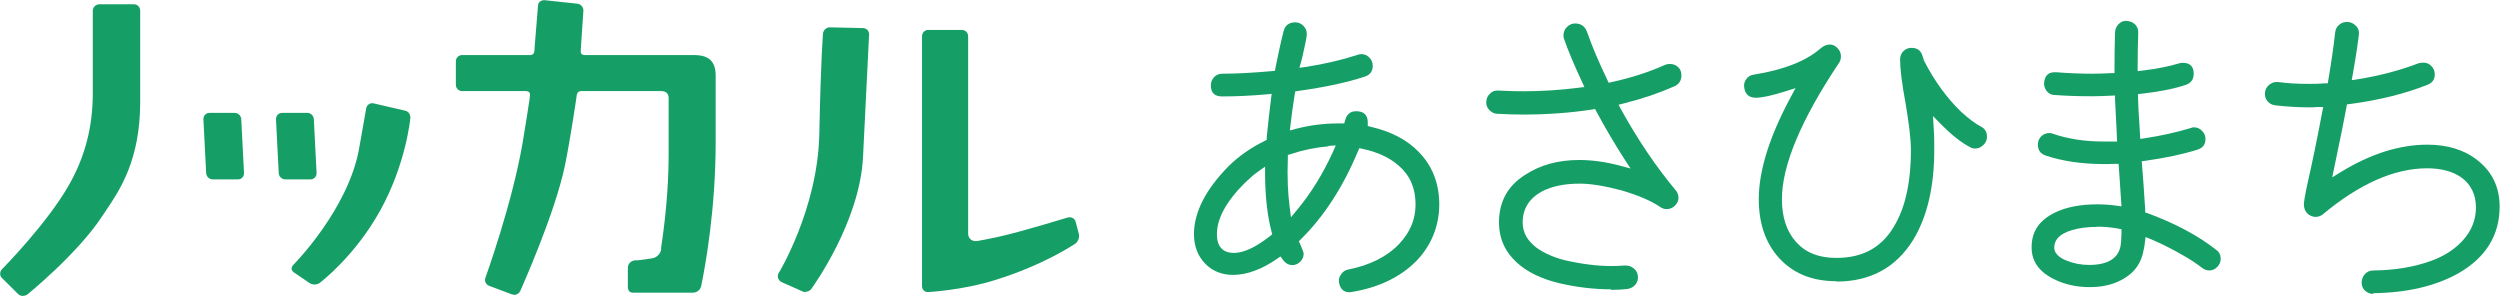
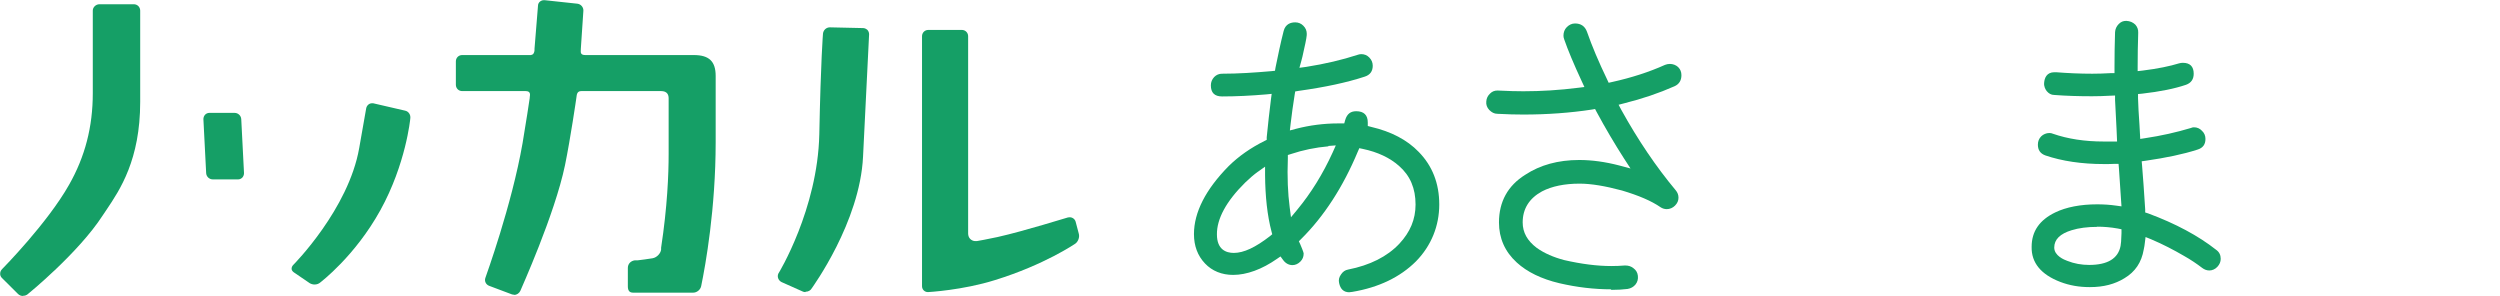
<svg xmlns="http://www.w3.org/2000/svg" width="397" height="47" viewBox="0 0 397 47" fill="none">
  <path d="M214.285 46.413C213.381 46.413 212.856 45.914 212.651 44.946C212.535 44.448 212.651 44.008 212.943 43.597C213.235 43.157 213.585 42.893 214.081 42.805C217.524 42.13 220.296 40.751 222.222 38.697C223.943 36.849 224.79 34.825 224.79 32.477C224.79 29.925 223.943 27.901 222.164 26.346C220.705 25.055 218.779 24.145 216.415 23.647L215.861 23.529L215.628 24.057C213.293 29.661 210.259 34.355 206.612 37.964L206.261 38.316L206.466 38.756C207.02 40.047 207.02 40.223 207.02 40.282C207.02 40.78 206.845 41.191 206.495 41.543C206.145 41.895 205.707 42.1 205.24 42.1C204.657 42.1 204.131 41.807 203.752 41.279L203.344 40.722L202.789 41.103C200.397 42.775 197.975 43.655 195.816 43.655C194.036 43.655 192.489 43.039 191.351 41.836C190.184 40.604 189.601 39.049 189.601 37.172C189.601 33.71 191.468 30.072 195.115 26.375C196.691 24.82 198.617 23.471 200.805 22.385L201.155 22.209V21.798C201.359 19.686 201.593 17.662 201.826 15.784L201.943 14.904L201.068 14.992C198.646 15.197 196.282 15.315 194.065 15.315C192.869 15.315 192.285 14.728 192.285 13.554C192.285 13.056 192.46 12.616 192.81 12.234C193.16 11.882 193.569 11.706 194.065 11.706C196.633 11.706 199.259 11.53 201.943 11.295L202.468 11.237L202.556 10.709C202.935 8.86 203.344 6.865 203.84 4.929C204.131 3.785 205.007 3.55 205.678 3.55C206.174 3.55 206.612 3.726 206.962 4.078C207.341 4.459 207.516 4.87 207.516 5.398C207.516 5.662 207.458 6.22 207.049 7.98C206.903 8.713 206.757 9.3 206.641 9.711L206.349 10.767L207.429 10.62C210.405 10.151 213.147 9.506 215.569 8.713C215.744 8.655 215.949 8.596 216.153 8.596C216.678 8.596 217.087 8.772 217.437 9.124C217.816 9.506 217.991 9.946 217.991 10.444C217.991 11.325 217.553 11.911 216.707 12.175C213.848 13.114 210.405 13.848 206.203 14.434L205.678 14.523L205.59 15.051C205.328 16.664 205.123 18.219 204.948 19.686L204.832 20.713L205.824 20.449C207.983 19.891 210.23 19.598 212.506 19.598H213.468L213.614 19.07C213.906 18.072 214.49 17.662 215.365 17.662C216.59 17.662 217.203 18.278 217.203 19.451V20.009L217.758 20.155C220.909 20.889 223.447 22.209 225.286 24.116C227.445 26.317 228.554 29.104 228.554 32.477C228.554 35.851 227.299 39.02 224.848 41.514C222.339 44.008 218.954 45.65 214.723 46.355C214.519 46.355 214.373 46.413 214.227 46.413H214.285ZM199.813 27.226C199.113 27.725 198.442 28.311 197.741 28.986C194.707 31.979 193.219 34.766 193.248 37.23C193.248 39.636 194.707 40.164 195.932 40.164C197.508 40.164 199.375 39.284 201.68 37.494L202.031 37.201L201.914 36.761C201.243 34.209 200.922 31.187 200.893 27.813V26.463L199.784 27.255L199.813 27.226ZM210.959 23.236C208.917 23.412 206.903 23.823 204.978 24.468L204.511 24.615V25.114C204.394 28.135 204.511 30.688 204.802 32.918L205.007 34.502L206.028 33.27C208.158 30.688 210.055 27.666 211.63 24.204L212.126 23.089L210.93 23.177L210.959 23.236Z" fill="#159F66" />
  <path d="M255.865 45.944C253.151 45.944 250.408 45.621 247.636 44.976C244.777 44.301 242.501 43.186 240.867 41.69C238.97 39.959 238.037 37.817 238.037 35.323C238.037 32.037 239.437 29.485 242.209 27.754C244.573 26.199 247.432 25.407 250.787 25.407C252.801 25.407 254.931 25.7 257.178 26.287L258.928 26.756L257.936 25.231C256.39 22.825 254.902 20.302 253.53 17.75L253.297 17.31L252.801 17.398C249.358 17.926 245.681 18.19 241.917 18.19C240.779 18.19 239.408 18.16 237.774 18.072C237.278 18.072 236.869 17.838 236.49 17.456C236.14 17.075 235.965 16.635 236.023 16.107C236.052 15.608 236.257 15.197 236.636 14.845C236.957 14.523 237.336 14.376 237.803 14.376C239.554 14.464 240.896 14.493 241.917 14.493C244.718 14.493 247.636 14.317 250.642 13.936L251.604 13.818L251.196 12.938C249.912 10.18 248.949 7.863 248.395 6.249C248.307 6.014 248.278 5.838 248.278 5.662C248.278 5.134 248.453 4.665 248.803 4.313C249.183 3.931 249.62 3.726 250.116 3.726C251.05 3.726 251.692 4.166 252.013 5.046C252.801 7.305 253.88 9.858 255.223 12.645L255.456 13.144L255.981 13.026C259.045 12.351 261.875 11.442 264.414 10.298C264.647 10.21 264.91 10.151 265.172 10.151C265.668 10.151 266.135 10.327 266.485 10.65C266.836 11.002 267.011 11.413 267.011 11.941C267.011 12.791 266.631 13.378 265.902 13.701C263.451 14.787 260.766 15.696 257.936 16.4L257.032 16.635L257.469 17.456C260.095 22.209 263.013 26.522 266.106 30.218C266.398 30.57 266.544 30.952 266.544 31.392C266.544 31.861 266.369 32.272 265.989 32.654C265.639 33.006 265.172 33.211 264.676 33.211C264.326 33.211 263.976 33.094 263.713 32.918C262.225 31.891 260.212 31.04 257.557 30.248C254.931 29.544 252.684 29.162 250.846 29.162C248.453 29.162 246.44 29.573 244.864 30.395C242.822 31.509 241.801 33.182 241.801 35.323C241.801 36.908 242.53 38.228 244.047 39.372C245.244 40.223 246.732 40.868 248.424 41.308C251.108 41.924 253.618 42.247 255.865 42.247C256.623 42.247 257.323 42.218 258.024 42.159C258.024 42.159 258.053 42.159 258.082 42.159C258.636 42.159 259.016 42.306 259.366 42.57C259.804 42.893 260.037 43.274 260.095 43.802C260.154 44.33 260.037 44.77 259.716 45.181C259.395 45.562 258.987 45.797 258.461 45.885C257.761 45.973 256.915 46.032 255.835 46.032L255.865 45.944Z" fill="#159F66" />
-   <path d="M291.579 44.653C287.727 44.653 284.693 43.391 282.475 40.927C280.345 38.55 279.295 35.441 279.295 31.627C279.295 27.108 280.987 21.71 284.313 15.52L285.13 13.994L283.467 14.522C281.395 15.168 279.849 15.52 278.828 15.52C277.777 15.52 277.135 14.992 276.989 13.936C276.902 13.437 276.989 12.967 277.31 12.557C277.602 12.146 278.011 11.911 278.507 11.853C283.263 11.09 286.823 9.682 289.069 7.716C289.565 7.276 290.091 7.07 290.587 7.07C291.024 7.07 291.433 7.246 291.783 7.628C292.162 8.009 292.337 8.42 292.337 8.948C292.337 9.329 292.25 9.682 292.045 9.975C286.006 19.011 282.942 26.316 282.971 31.685C282.971 34.502 283.73 36.79 285.247 38.462C286.764 40.135 288.836 40.956 291.608 40.956C296.014 40.956 299.107 39.137 301.091 35.382C302.666 32.507 303.454 28.634 303.454 23.881C303.454 22.18 303.162 19.686 302.608 16.429C302.024 13.29 301.733 10.884 301.733 9.447C301.733 8.919 301.908 8.479 302.258 8.127C302.608 7.775 303.017 7.599 303.542 7.599C304.505 7.599 305.088 8.068 305.322 8.977C305.38 9.153 305.438 9.271 305.526 9.623C307.218 12.909 309.173 15.579 311.391 17.72C312.645 18.864 313.667 19.627 314.513 20.067C315.184 20.39 315.534 20.948 315.534 21.681C315.534 22.209 315.359 22.649 314.98 23.001C314.6 23.383 314.163 23.588 313.667 23.588C313.375 23.588 313.112 23.529 312.879 23.383C311.478 22.678 309.903 21.417 308.269 19.774L306.956 18.424L307.072 20.331C307.16 21.534 307.16 22.737 307.16 23.881C307.16 29.69 306.022 34.472 303.804 38.11C301.091 42.482 297.006 44.712 291.637 44.712L291.579 44.653Z" fill="#159F66" />
  <path d="M331.786 45.592C330.182 45.592 328.635 45.328 327.176 44.77C324.112 43.597 322.566 41.719 322.624 39.196C322.624 36.731 323.879 34.942 326.359 33.739C328.11 32.888 330.415 32.448 333.012 32.448C334.004 32.448 335.025 32.507 336.046 32.654L336.893 32.771L336.834 31.92C336.776 30.864 336.659 29.162 336.484 26.698L336.426 26.023H335.755C335.288 26.052 334.733 26.052 334.091 26.052C330.59 26.052 327.439 25.583 324.784 24.674C323.996 24.38 323.616 23.823 323.616 22.972C323.616 22.444 323.792 22.004 324.142 21.652C324.463 21.329 324.959 21.123 325.426 21.123C325.63 21.123 325.834 21.153 326.009 21.241C328.373 22.062 331.057 22.473 334.091 22.473C334.588 22.473 335.025 22.473 335.463 22.473H336.192L336.105 20.449C336.017 18.747 335.93 17.222 335.871 15.872V15.168L335.142 15.197C334.062 15.256 333.129 15.285 332.224 15.285C330.123 15.285 328.11 15.226 326.213 15.08C325.717 15.08 325.338 14.845 325.017 14.464C324.813 14.2 324.55 13.73 324.609 13.143C324.667 12.381 325.017 11.471 326.242 11.471H326.505C328.373 11.618 330.298 11.706 332.253 11.706C333.129 11.706 334.091 11.677 335.113 11.618H335.784V10.532C335.784 8.772 335.813 6.982 335.871 5.105C335.901 4.606 336.105 4.166 336.455 3.814C336.805 3.462 337.155 3.315 337.651 3.315C338.264 3.345 338.702 3.55 339.081 3.902C339.402 4.254 339.577 4.694 339.548 5.222C339.489 7.1 339.46 8.831 339.46 10.503V11.295L340.248 11.207C342.641 10.914 344.596 10.503 346.025 10.063C346.23 10.004 346.434 9.975 346.638 9.975C347.776 9.975 348.36 10.562 348.36 11.706C348.36 12.586 347.951 13.173 347.134 13.466C345.325 14.082 342.991 14.552 340.161 14.874L339.519 14.933V15.579C339.548 16.782 339.635 18.219 339.752 19.891L339.869 22.062L340.627 21.945C343.195 21.564 345.646 21.006 347.893 20.331C348.097 20.243 348.243 20.214 348.389 20.214C348.885 20.214 349.323 20.39 349.673 20.771C350.052 21.123 350.227 21.564 350.227 22.062C350.227 22.942 349.819 23.5 348.943 23.764C346.667 24.497 343.983 25.055 340.744 25.524L340.102 25.612L340.161 26.287C340.306 28.077 340.482 30.395 340.657 33.27V33.739L341.123 33.886C345.471 35.499 349.089 37.436 351.919 39.665C352.415 40.017 352.649 40.487 352.649 41.103C352.649 41.572 352.474 41.983 352.124 42.364C351.774 42.746 351.307 42.951 350.84 42.951C350.431 42.951 350.052 42.805 349.702 42.541C348.856 41.895 347.864 41.22 346.813 40.633C345.208 39.695 343.458 38.785 341.59 37.993L340.715 37.641L340.598 38.58C340.569 38.873 340.511 39.255 340.423 39.636C340.073 41.66 339.081 43.157 337.359 44.184C335.842 45.122 334.033 45.592 331.932 45.592H331.786ZM333.041 36.027C331.495 36.027 330.123 36.203 328.985 36.556C327.147 37.113 326.213 38.022 326.213 39.313C326.213 40.604 327.789 41.25 328.285 41.426C329.394 41.866 330.561 42.071 331.757 42.071C334.704 42.071 336.367 41.044 336.747 39.049C336.805 38.756 336.863 38.199 336.893 37.025V36.409L336.309 36.291C335.171 36.086 334.091 35.998 333.012 35.998L333.041 36.027Z" fill="#159F66" />
-   <path d="M376.896 46.677C376.371 46.677 375.962 46.501 375.583 46.178C375.204 45.826 375.029 45.416 375.029 44.888C375.029 44.359 375.204 43.919 375.554 43.509C375.904 43.157 376.342 42.951 376.838 42.951C380.31 42.922 383.403 42.394 386.058 41.426C388.101 40.692 389.793 39.607 391.077 38.198C392.477 36.673 393.178 34.913 393.178 32.947C393.178 30.893 392.39 29.28 390.843 28.165C389.443 27.197 387.634 26.727 385.416 26.727C380.222 26.727 374.679 29.192 368.872 34.032C368.551 34.297 368.143 34.443 367.734 34.443C367.267 34.443 366.8 34.267 366.421 33.915C366.071 33.563 365.896 33.123 365.867 32.624C365.808 32.213 366.042 30.952 366.509 28.781C367.151 25.964 367.88 22.502 368.755 17.867L368.93 16.987H368.055C367.588 17.046 367.121 17.046 366.654 17.046C364.933 17.046 363.124 16.928 361.286 16.723C360.79 16.664 360.352 16.429 360.031 16.019C359.739 15.637 359.622 15.197 359.681 14.669C359.739 14.17 359.973 13.76 360.381 13.437C360.731 13.173 361.081 13.026 361.49 13.026C361.577 13.026 361.665 13.026 361.753 13.026C363.299 13.232 364.875 13.319 366.509 13.319C367.355 13.319 368.23 13.319 369.105 13.232H369.66L369.747 12.645C370.243 9.711 370.594 7.247 370.827 5.134C370.885 4.606 371.119 4.195 371.498 3.902C371.877 3.609 372.228 3.491 372.665 3.491C372.753 3.491 372.84 3.491 372.928 3.491C373.424 3.55 373.832 3.785 374.212 4.195C374.533 4.577 374.649 5.017 374.591 5.516C374.503 6.19 374.27 8.156 373.628 11.765L373.453 12.733L374.416 12.586C377.859 12.029 381.127 11.178 384.103 10.034C384.337 9.975 384.599 9.946 384.833 9.946C385.329 9.946 385.766 10.122 386.087 10.474C386.467 10.855 386.642 11.266 386.642 11.794C386.642 12.615 386.262 13.173 385.474 13.466C381.944 14.874 377.801 15.901 373.19 16.517L372.694 16.576L372.607 17.075C372.169 19.422 371.702 21.71 371.235 23.911L370.36 28.165L371.732 27.314C376.429 24.439 381.039 22.972 385.474 22.972C388.655 22.972 391.339 23.793 393.411 25.436C395.745 27.255 396.942 29.72 396.942 32.8C396.942 37.348 394.753 40.898 390.406 43.391C386.758 45.445 382.177 46.501 376.809 46.56L376.896 46.677Z" fill="#159F66" />
  <path d="M3.647 47C3.355 47 3.064 46.883 2.859 46.677L0.292 44.125C0.117 43.949 -5.16251e-05 43.685 0.029 43.421C0.029 43.157 0.146 42.922 0.35 42.717C0.438 42.629 7.528 35.441 10.971 29.338C13.509 24.879 14.735 20.126 14.735 14.816V1.672C14.735 1.144 15.231 0.675 15.785 0.675H21.271C21.534 0.675 21.796 0.792 21.971 0.968C22.146 1.144 22.263 1.408 22.263 1.672V16.195C22.263 25.348 19.053 30.13 16.923 33.299C16.719 33.622 16.515 33.915 16.311 34.208C12.459 40.164 4.464 46.677 4.377 46.736C4.202 46.883 3.939 46.971 3.676 46.971L3.647 47Z" fill="#159F66" />
  <path d="M49.953 45.181C49.662 45.181 49.399 45.093 49.195 44.976L46.656 43.245C46.452 43.098 46.306 42.892 46.306 42.687C46.306 42.453 46.394 42.247 46.569 42.071C46.656 41.983 55.351 33.211 57.044 23.5L58.153 17.192C58.24 16.752 58.619 16.4 59.057 16.4C59.115 16.4 59.203 16.4 59.261 16.4L64.338 17.574C64.893 17.691 65.243 18.248 65.155 18.806C65.155 18.894 64.455 26.052 60.399 33.387C56.343 40.721 50.916 44.8 50.858 44.858C50.624 45.064 50.304 45.181 49.953 45.181Z" fill="#159F66" />
  <path d="M33.789 28.488C33.234 28.488 32.767 28.047 32.738 27.49L32.3 18.923C32.3 18.659 32.388 18.424 32.563 18.219C32.738 18.043 32.972 17.926 33.234 17.926H37.261C37.815 17.926 38.282 18.366 38.311 18.923L38.749 27.49C38.749 27.754 38.661 27.989 38.486 28.194C38.311 28.37 38.078 28.488 37.815 28.488H33.76H33.789Z" fill="#159F66" />
-   <path d="M45.314 28.488C44.76 28.488 44.293 28.047 44.264 27.49L43.826 18.923C43.826 18.659 43.913 18.424 44.089 18.219C44.264 18.043 44.497 17.926 44.76 17.926H48.786C49.341 17.926 49.807 18.366 49.837 18.923L50.274 27.49C50.274 27.754 50.187 27.989 50.012 28.194C49.837 28.37 49.603 28.488 49.341 28.488H45.285H45.314Z" fill="#159F66" />
-   <path d="M127.889 46.384C127.743 46.384 127.597 46.355 127.48 46.296L124.125 44.8C123.629 44.565 123.366 43.978 123.599 43.45C123.658 43.391 129.844 33.211 130.106 21.329C130.34 9.476 130.69 5.398 130.69 5.34C130.748 4.782 131.215 4.342 131.769 4.342L137.051 4.459C137.313 4.459 137.547 4.577 137.751 4.753C137.926 4.958 138.013 5.193 138.013 5.457C138.013 5.457 137.576 14.229 137.051 24.879C136.555 35.294 128.997 45.621 128.939 45.738C128.735 46.12 128.355 46.325 127.947 46.325L127.889 46.384Z" fill="#159F66" />
+   <path d="M127.889 46.384C127.743 46.384 127.597 46.355 127.48 46.296L124.125 44.8C123.629 44.565 123.366 43.978 123.599 43.45C123.658 43.391 129.844 33.211 130.106 21.329C130.34 9.476 130.69 5.398 130.69 5.34C130.748 4.782 131.215 4.342 131.769 4.342L137.051 4.459C137.313 4.459 137.547 4.577 137.751 4.753C137.926 4.958 138.013 5.193 138.013 5.457C138.013 5.457 137.576 14.229 137.051 24.879C136.555 35.294 128.997 45.621 128.939 45.738C128.735 46.12 128.355 46.325 127.947 46.325Z" fill="#159F66" />
  <path d="M147.35 46.384C146.825 46.384 146.417 45.973 146.417 45.445V5.75C146.417 5.193 146.854 4.753 147.409 4.753H152.748C153.303 4.753 153.74 5.193 153.74 5.75V37.084C153.74 37.406 153.857 37.729 154.061 37.934C154.266 38.14 154.557 38.286 154.878 38.286C154.966 38.286 155.024 38.286 155.112 38.286C155.112 38.286 156.979 37.964 158.409 37.641C162.727 36.673 169.497 34.531 169.584 34.531C169.672 34.531 169.759 34.502 169.876 34.502C170.314 34.502 170.693 34.795 170.81 35.206L171.306 37.084C171.481 37.641 171.218 38.374 170.751 38.697C170.693 38.727 165.879 42.042 158.001 44.477C152.865 46.09 147.409 46.384 147.38 46.384H147.321H147.35Z" fill="#159F66" />
  <path d="M81.612 46.795C81.612 46.795 81.378 46.795 81.262 46.736L77.673 45.386C77.147 45.181 76.885 44.623 77.089 44.096C77.118 43.978 81.262 32.624 82.983 22.737C83.479 19.862 84.121 15.579 84.121 15.549V15.432C84.179 15.08 84.209 14.845 84.034 14.64C83.888 14.493 83.654 14.464 83.479 14.464H73.383C72.829 14.464 72.391 14.024 72.391 13.466V9.74C72.391 9.183 72.829 8.743 73.383 8.743H84.296C84.296 8.743 84.559 8.684 84.646 8.596C84.821 8.42 84.909 8.097 84.88 7.745L85.434 0.909C85.434 0.411 85.872 0.029 86.368 0.029C86.397 0.029 86.426 0.029 86.484 0.029L91.678 0.587C92.233 0.645 92.67 1.144 92.641 1.702L92.233 7.804C92.233 8.156 92.174 8.391 92.349 8.567C92.466 8.684 92.641 8.743 92.962 8.743H110.177C112.599 8.743 113.649 9.74 113.649 12.058V22.561C113.649 33.094 112.045 42.071 111.344 45.445C111.228 46.002 110.673 46.472 110.09 46.472H100.519C99.965 46.472 99.702 46.149 99.702 45.474V42.541C99.702 41.895 100.169 41.426 100.811 41.338H101.278C101.891 41.25 102.795 41.162 103.612 41.015C104.342 40.898 104.925 40.194 104.984 39.636V39.343C105.976 32.83 106.18 27.666 106.18 24.468V15.608C106.18 15.08 105.976 14.464 104.984 14.464H92.32C91.707 14.464 91.591 14.874 91.532 15.491C91.532 15.549 90.569 22.121 89.723 26.228C88.089 34.091 82.662 46.061 82.633 46.178C82.458 46.56 82.079 46.824 81.67 46.824L81.612 46.795Z" fill="#159F66" />
</svg>